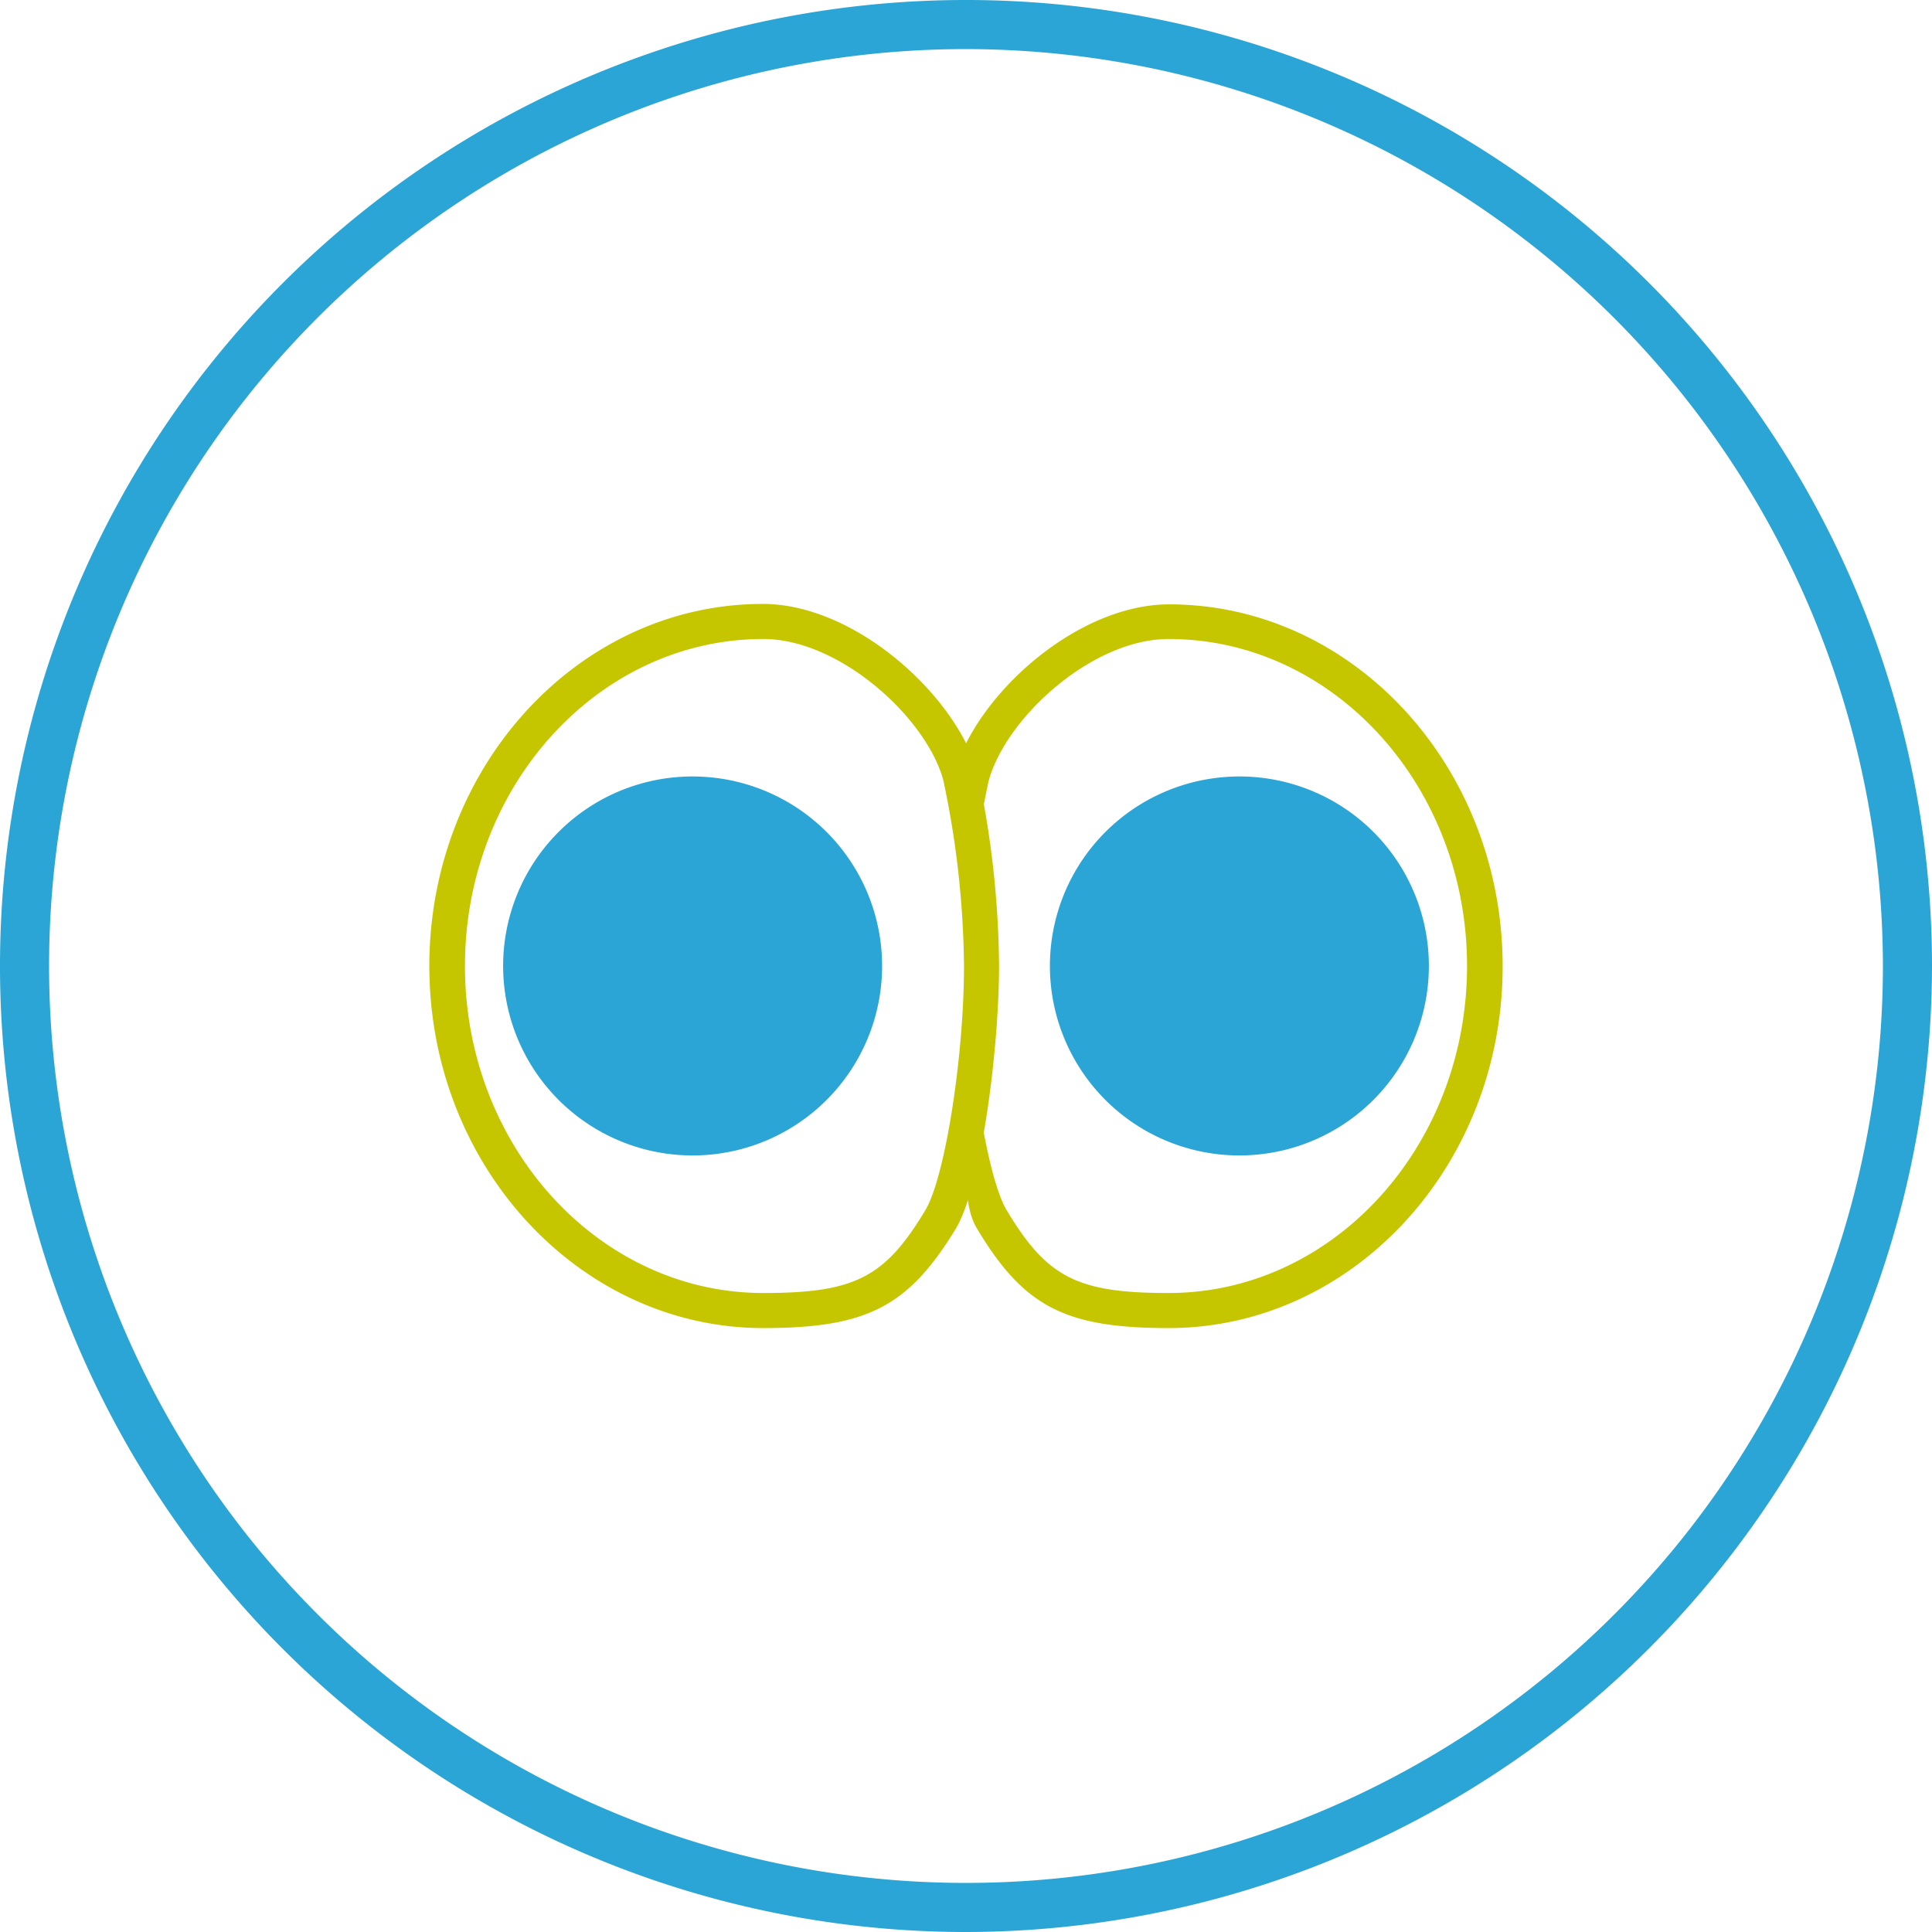
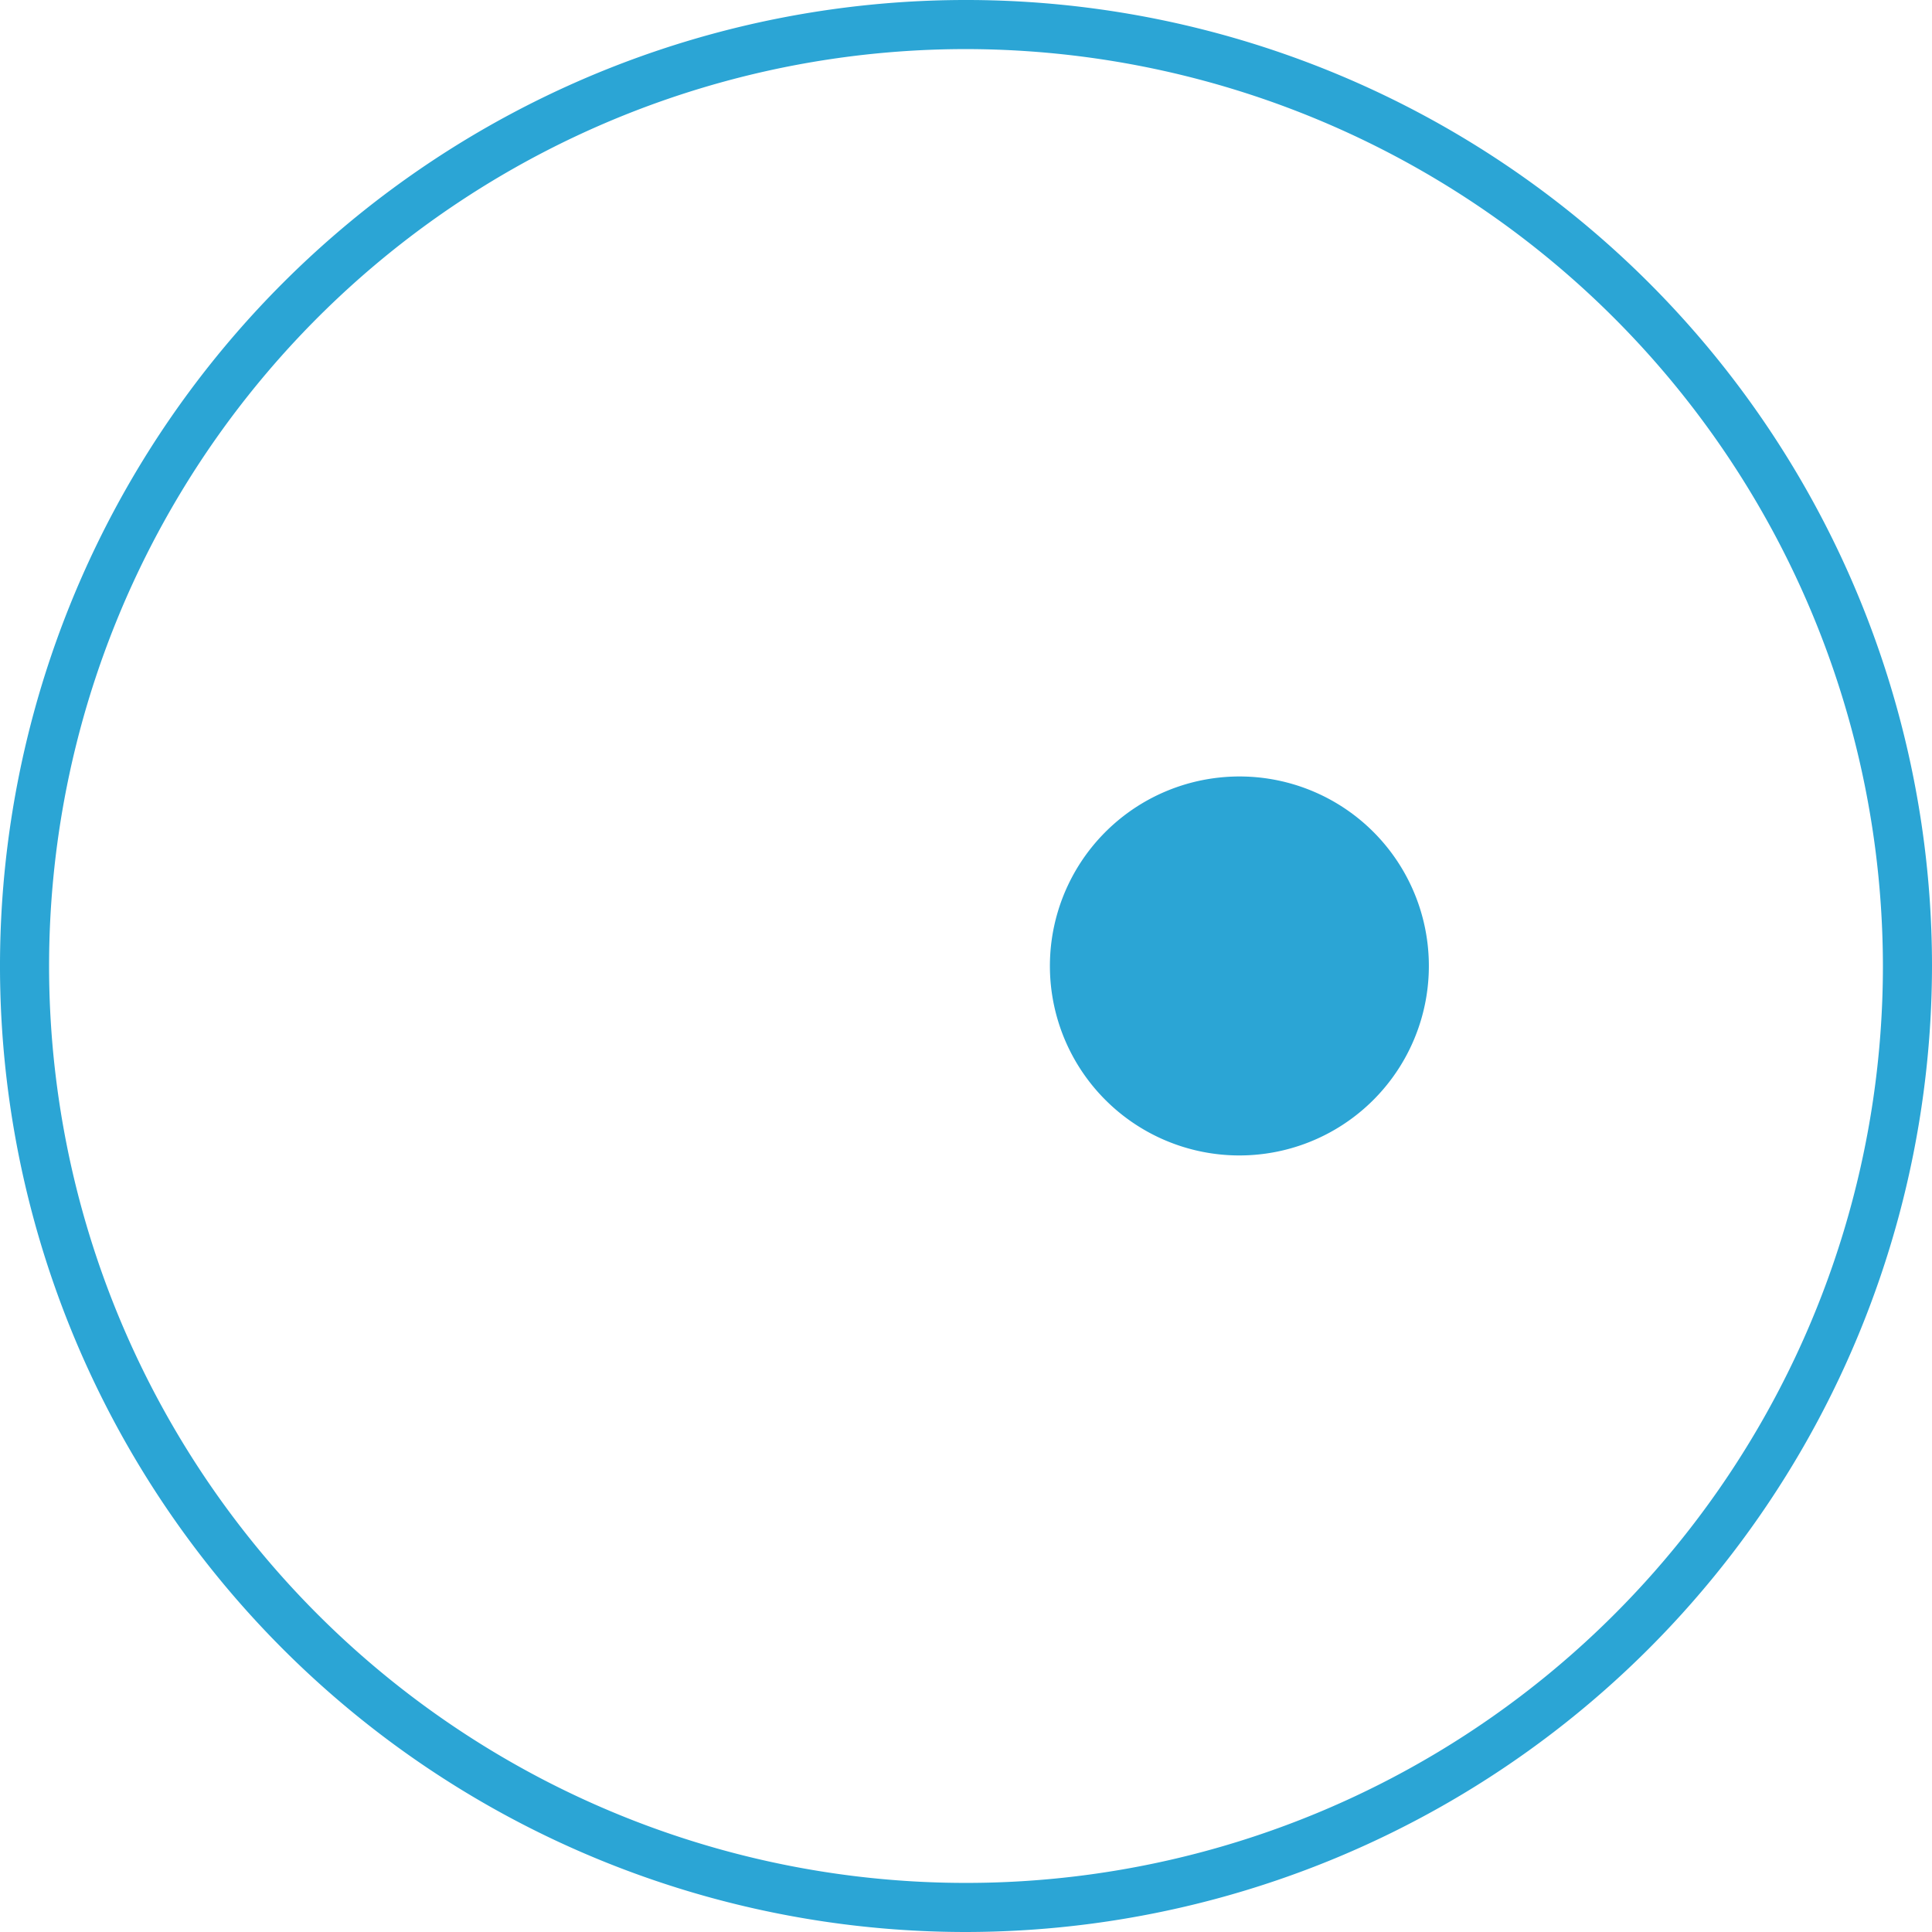
<svg xmlns="http://www.w3.org/2000/svg" viewBox="0 0 135 135">
  <defs>
    <style>.cls-1{fill:#2ba5d5;}.cls-2{fill:#c6c600;}</style>
  </defs>
  <g id="Layer_2" data-name="Layer 2">
    <g id="Ebene_1" data-name="Ebene 1">
      <path class="cls-1" d="M67.5,135A67.5,67.5,0,1,1,135,67.5,67.58,67.58,0,0,1,67.5,135Zm0-131.57A64.07,64.07,0,1,0,131.57,67.5,64.14,64.14,0,0,0,67.5,3.43Z" />
-       <path class="cls-2" d="M81.66,92.8c-7.25,0-10.14-1.5-13.42-7-1.89-3.14.37-12.79.37-18.32A61.61,61.61,0,0,0,66.7,54c1.47-5.35,8.46-11.77,15-11.77,12.85,0,23.3,11.35,23.3,25.3S94.51,92.8,81.66,92.8Zm0-48.15c-5.32,0-11.36,5.46-12.58,9.93A64.13,64.13,0,0,0,67.63,67.5c0,6.34,1.34,14.79,2.71,17.06,2.82,4.71,4.94,5.79,11.32,5.79,11.5,0,20.85-10.25,20.85-22.85S93.16,44.65,81.66,44.65Z" />
      <path class="cls-1" d="M85.22,54.33A13.24,13.24,0,1,0,99.77,66.11,13.23,13.23,0,0,0,85.22,54.33" />
-       <path class="cls-2" d="M53.34,92.8C40.49,92.8,30,81.45,30,67.5s10.45-25.3,23.3-25.3c6.5,0,13.49,6.42,15,11.73A66.61,66.61,0,0,1,69.81,67.5c0,5.53-1.16,15.18-3,18.32C63.48,91.3,60.59,92.8,53.34,92.8Zm0-48.15c-11.5,0-20.85,10.25-20.85,22.85s9.35,22.85,20.85,22.85c6.38,0,8.5-1.08,11.32-5.79,1.37-2.27,2.7-10.72,2.7-17.06a64.74,64.74,0,0,0-1.45-13C64.7,50.11,58.65,44.65,53.34,44.65Z" />
-       <path class="cls-1" d="M49.78,54.33A13.24,13.24,0,1,1,35.23,66.11,13.23,13.23,0,0,1,49.78,54.33" />
    </g>
  </g>
</svg>